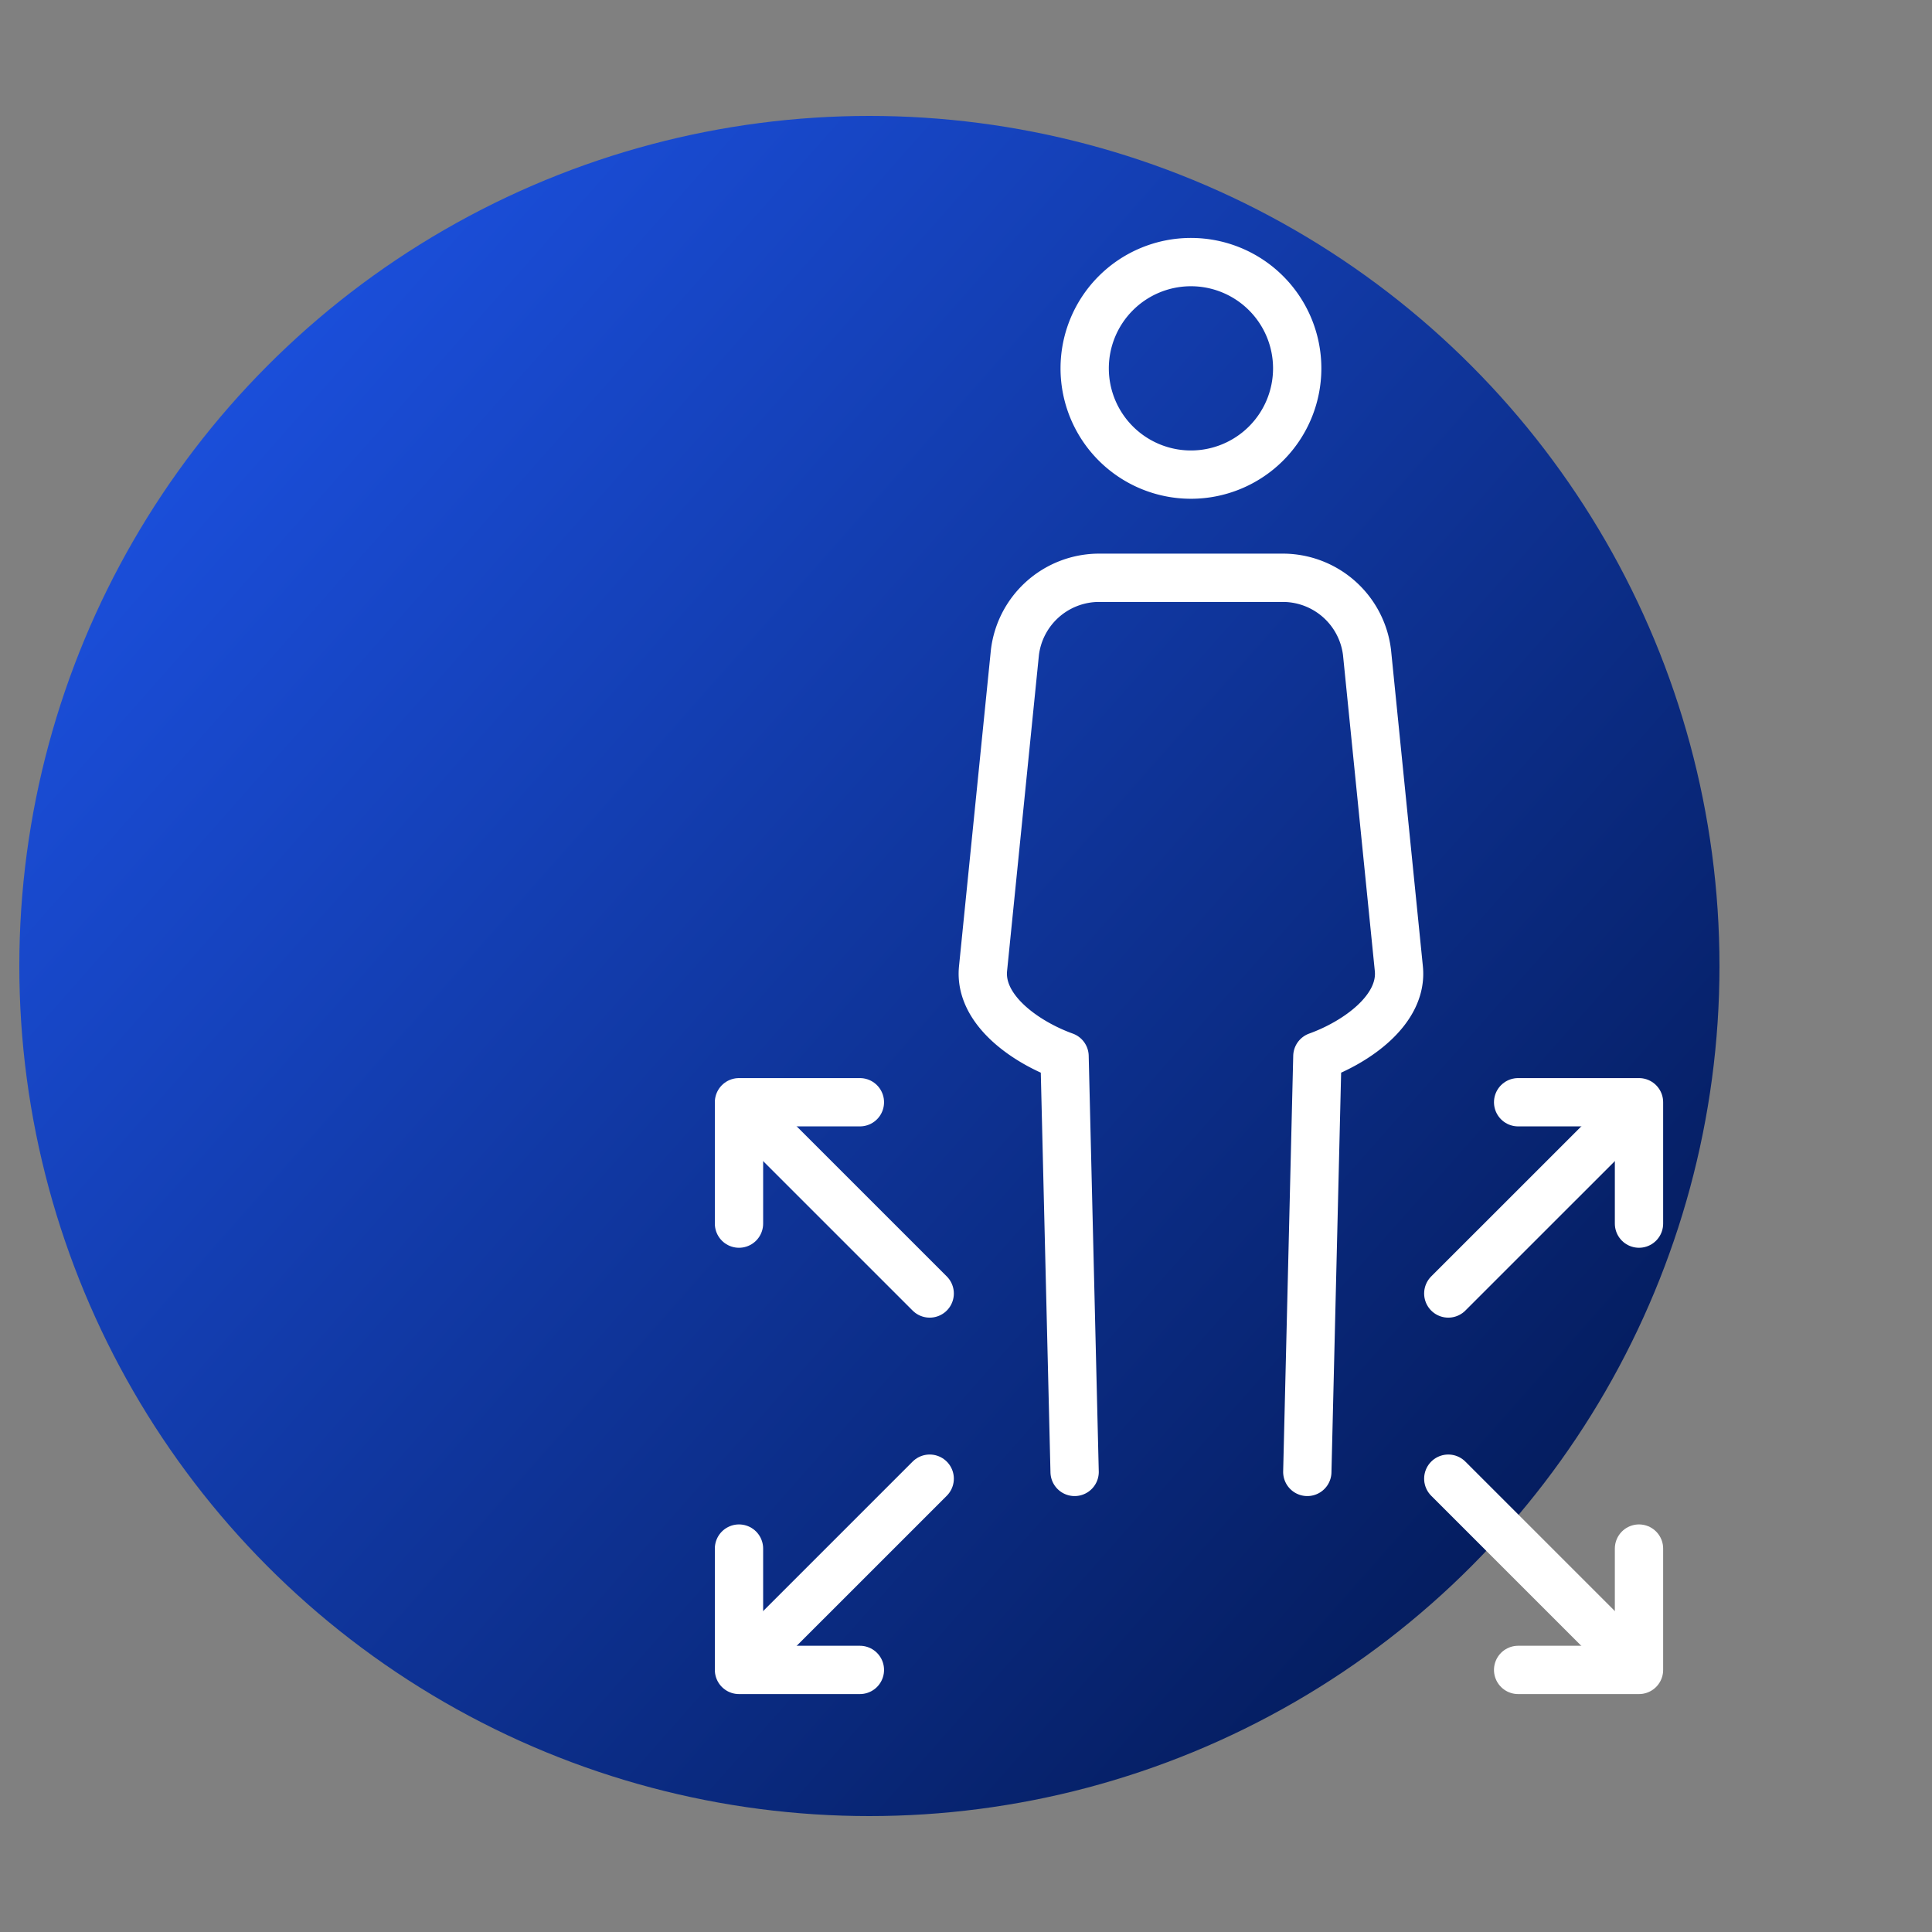
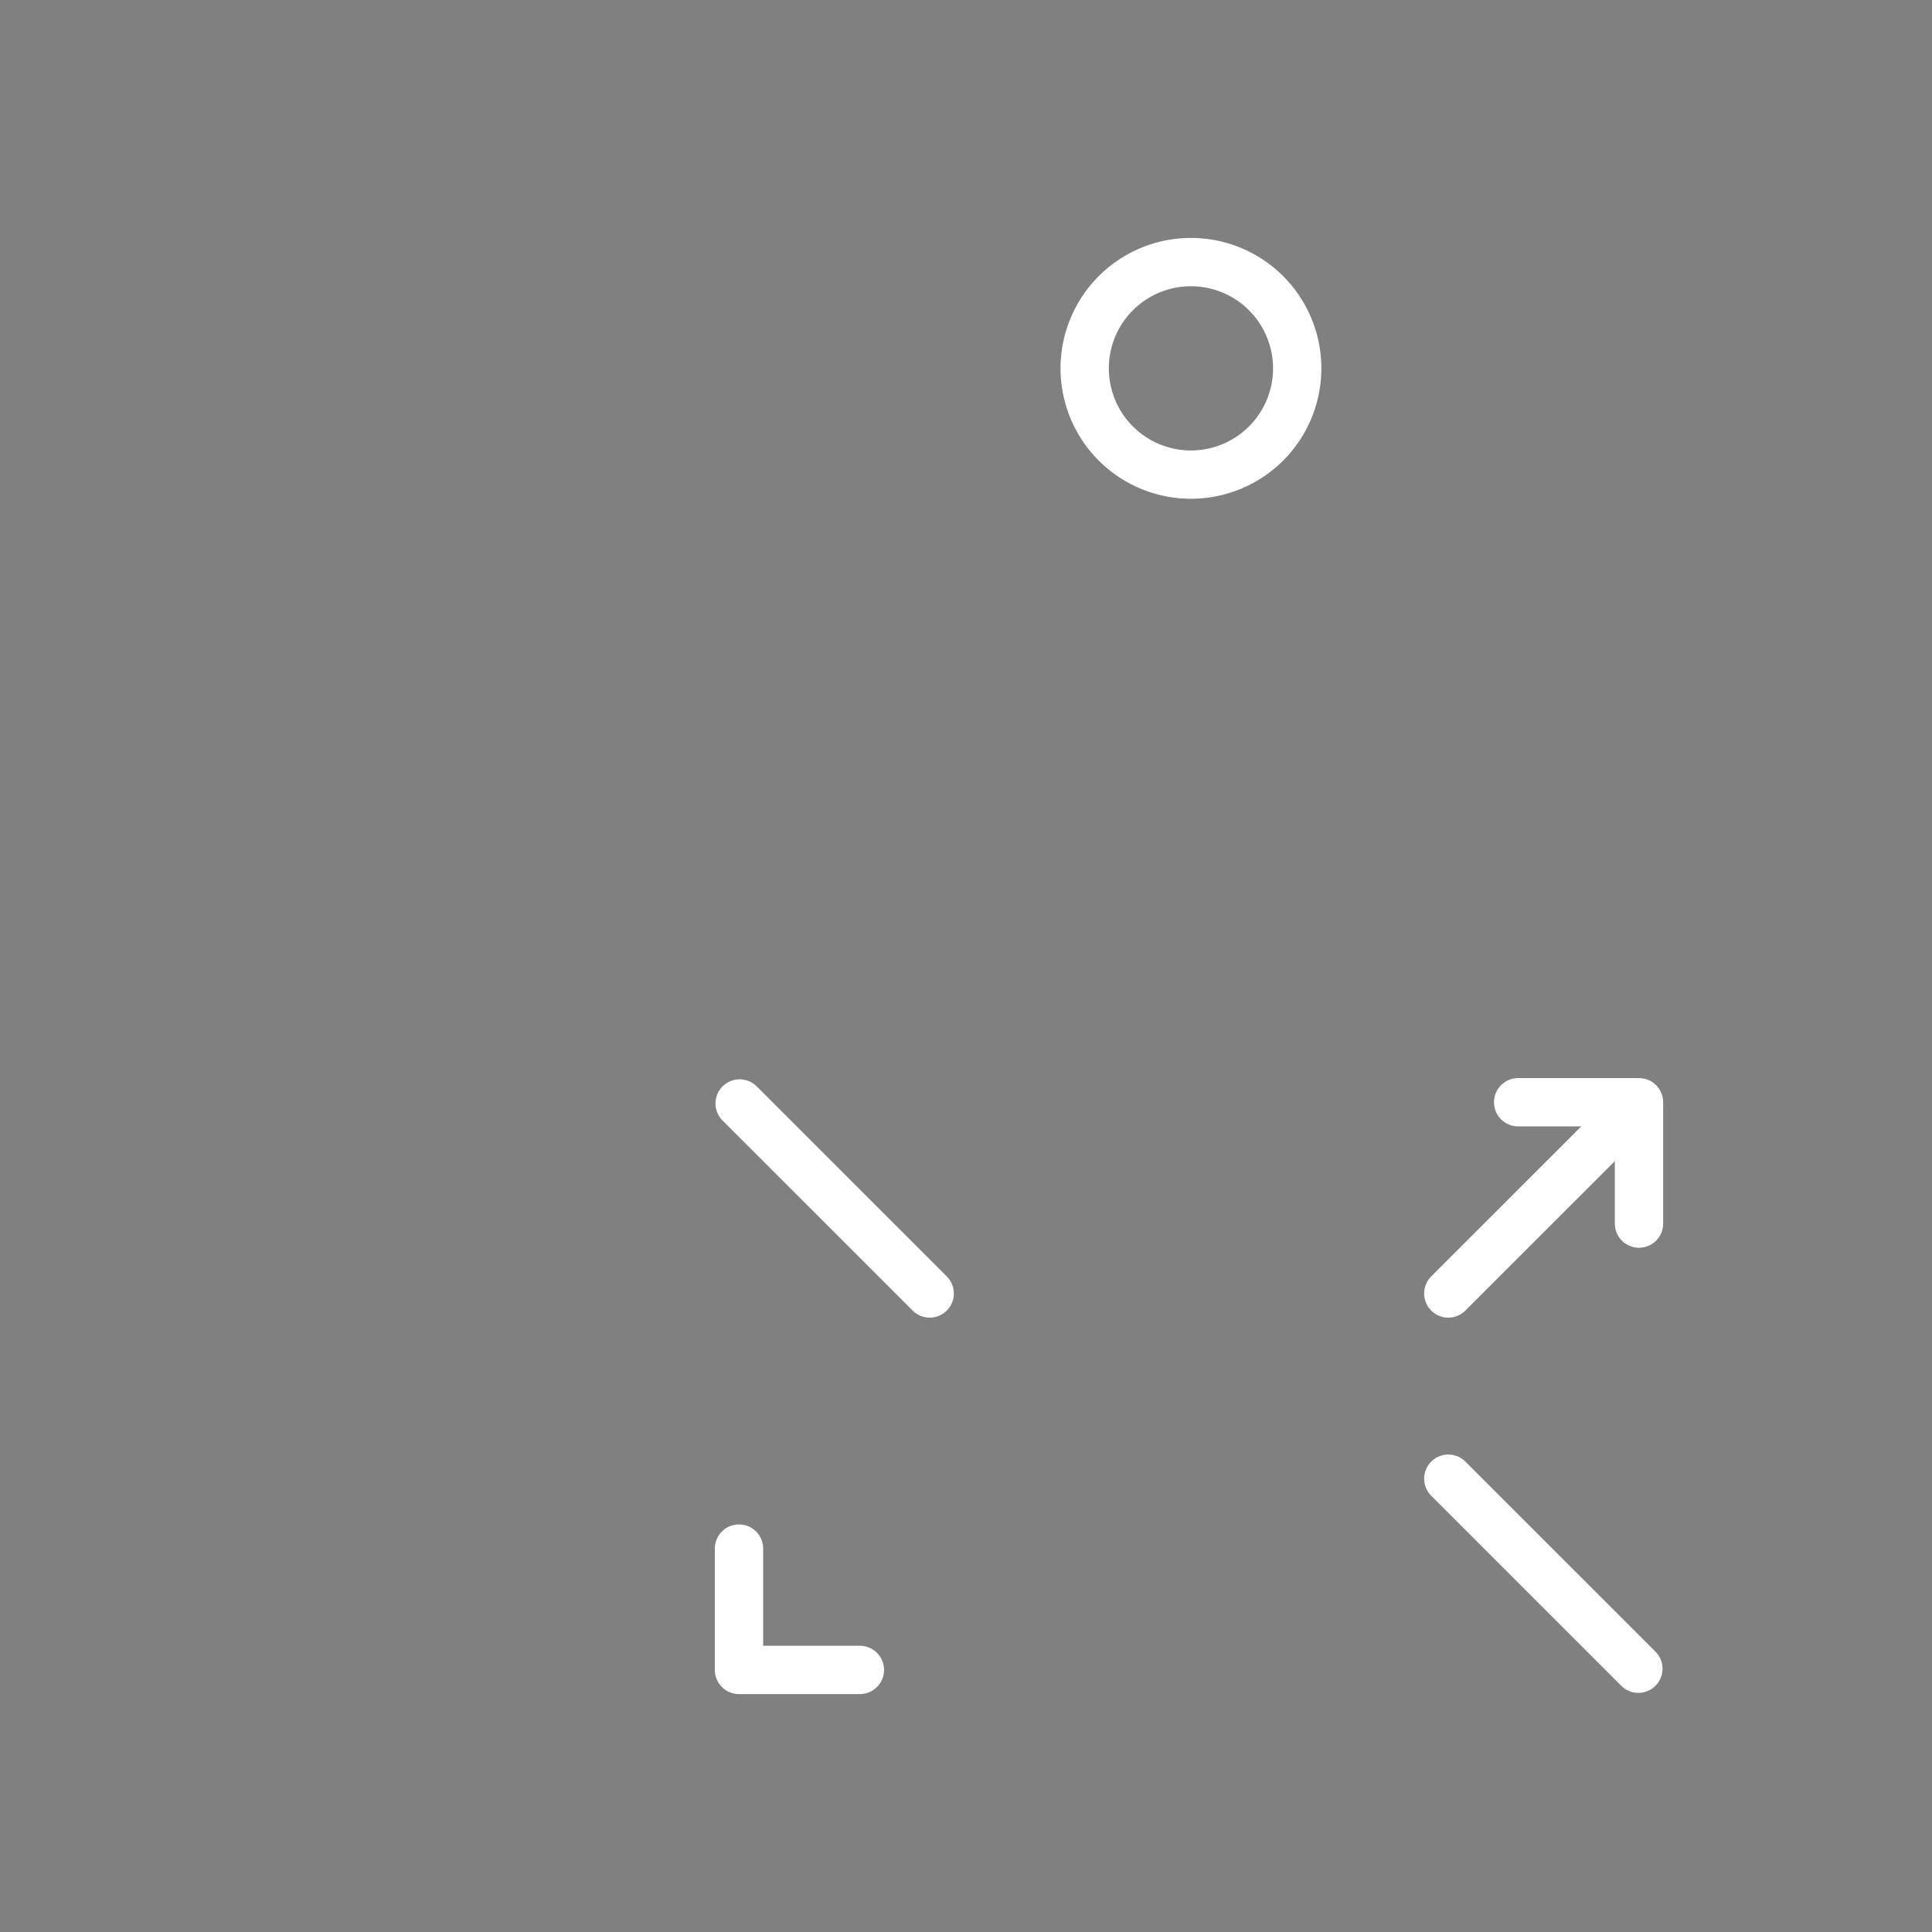
<svg xmlns="http://www.w3.org/2000/svg" height="100" viewBox="0 0 100 100" width="100">
  <rect x="0" y="0" width="100" height="100" fill="#808080" stroke="none" />
  <clipPath id="a">
    <path d="m793 3903h100v100h-100z" />
  </clipPath>
  <linearGradient id="b" gradientUnits="objectBoundingBox" x2=".957" y2=".847">
    <stop offset="0" stop-color="#1f58f2" />
    <stop offset="1" stop-color="#031a58" />
  </linearGradient>
  <g clip-path="url(#a)" transform="translate(-793 -3903)">
-     <circle cx="44" cy="44" fill="url(#b)" r="44" transform="translate(794 3909)" />
    <g fill="none" stroke="#fff" stroke-width="2.5" transform="translate(830 3915.316)">
      <path d="m24.643 1.25a5.5 5.5 0 1 1 -5.5 5.5 5.5 5.5 0 0 1 5.5-5.5z" stroke-miterlimit="10" />
      <g stroke-linecap="round" stroke-linejoin="round">
-         <path d="m30.666 63.87.521-21.512c2.02-.728 4.432-2.414 4.217-4.537l-1.648-16.37a4.393 4.393 0 0 0 -4.268-3.86h-9.688a4.393 4.393 0 0 0 -4.268 3.86l-1.65 16.37c-.213 2.123 2.2 3.809 4.219 4.537l.521 21.512" />
        <path d="m9.838 0-9.838 9.836" transform="translate(37.963 44.799)" />
        <path d="m47.834 51.018v-6.282h-6.256" />
        <path d="m9.838 9.837-9.838-9.837" transform="translate(37.963 64.22)" />
-         <path d="m47.834 67.838v6.281h-6.256" />
        <path d="m0 0 9.838 9.836" transform="translate(1.283 44.799)" />
-         <path d="m1.25 51.018v-6.282h6.258" />
-         <path d="m0 9.837 9.838-9.837" transform="translate(1.283 64.22)" />
        <path d="m1.25 67.838v6.281h6.258" />
      </g>
    </g>
  </g>
</svg>